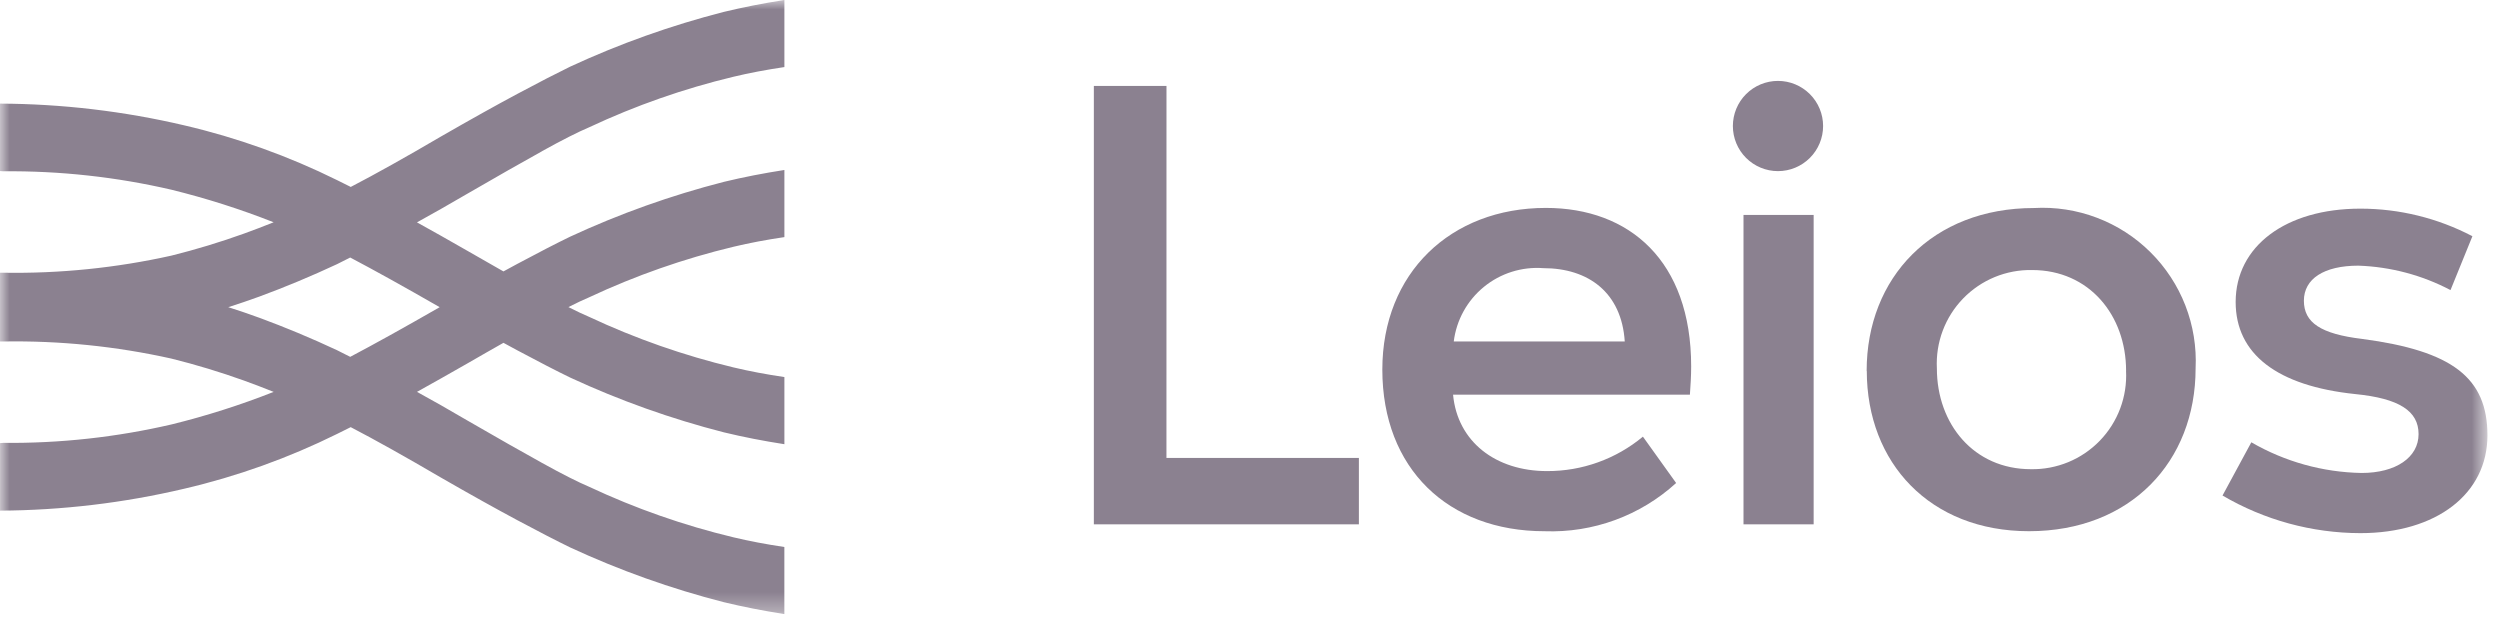
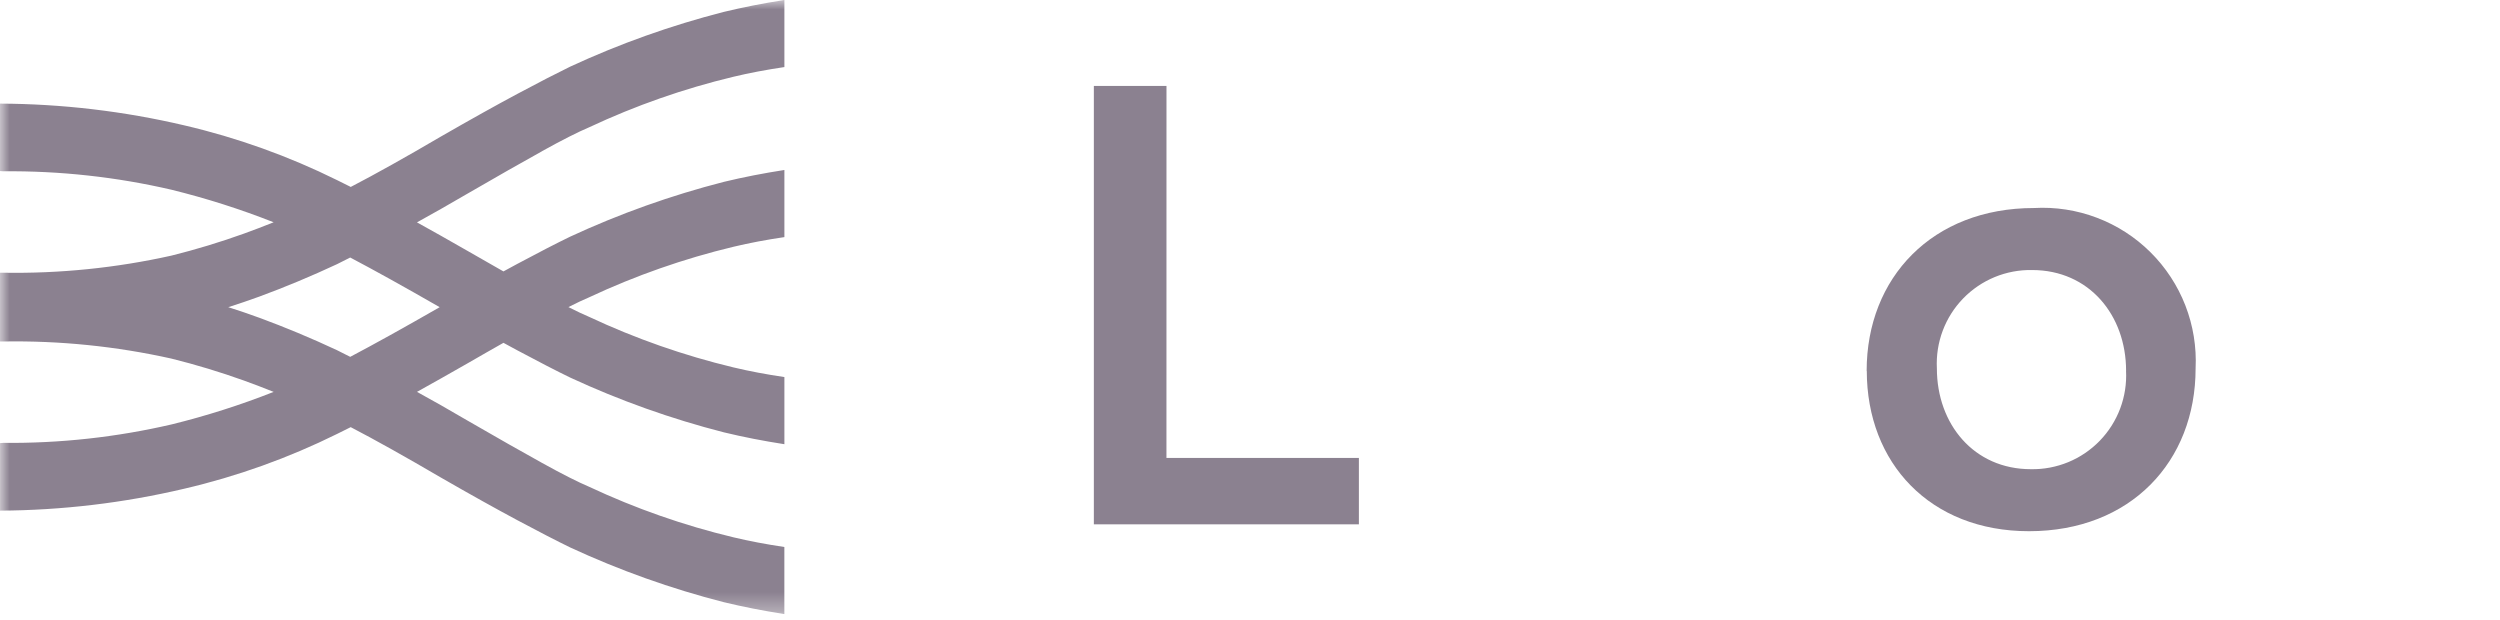
<svg xmlns="http://www.w3.org/2000/svg" width="133" height="33" viewBox="0 0 133 33" fill="none">
  <mask id="mask0_6410_2375" style="mask-type:luminance" maskUnits="userSpaceOnUse" x="0" y="0" width="133" height="33">
    <path d="M132.332 0H0V32.675H132.332V0Z" fill="white" />
  </mask>
  <g mask="url(#mask0_6410_2375)">
-     <path d="M89.898 20.998H77.303C77.537 23.498 79.569 25.062 82.303 25.062C84.165 25.069 85.971 24.42 87.403 23.23L89.17 25.696C87.263 27.435 84.749 28.356 82.17 28.261C77.04 28.261 73.54 24.93 73.54 19.661C73.54 14.529 77.172 11.061 82.24 11.061C86.671 11.061 89.97 13.861 89.97 19.491C89.97 20.024 89.936 20.523 89.903 20.991M77.337 18.166H86.437C86.269 15.566 84.504 14.266 82.105 14.266C80.962 14.18 79.829 14.537 78.942 15.263C78.055 15.989 77.481 17.028 77.34 18.166" fill="#8B8190" />
-     <path d="M92.189 6.704C92.189 6.067 92.441 5.457 92.891 5.007C93.341 4.557 93.952 4.304 94.588 4.304C95.225 4.304 95.835 4.557 96.285 5.007C96.736 5.457 96.989 6.067 96.989 6.704C96.989 7.34 96.736 7.951 96.285 8.401C95.835 8.851 95.225 9.104 94.588 9.104C93.952 9.104 93.341 8.851 92.891 8.401C92.441 7.951 92.189 7.34 92.189 6.704ZM92.754 11.436H96.486V27.895H92.754V11.436Z" fill="#8B8190" />
    <path d="M99.306 19.73C99.306 14.765 102.806 11.067 108.206 11.067C109.346 11.002 110.487 11.178 111.555 11.584C112.623 11.988 113.594 12.613 114.404 13.418C115.215 14.222 115.848 15.188 116.262 16.252C116.675 17.317 116.861 18.456 116.806 19.597C116.806 24.561 113.342 28.26 107.943 28.26C102.678 28.26 99.313 24.628 99.313 19.73M113.108 19.73C113.108 16.765 111.141 14.366 108.108 14.366C107.425 14.353 106.747 14.481 106.115 14.741C105.484 15.002 104.913 15.39 104.438 15.88C103.962 16.371 103.593 16.954 103.353 17.593C103.113 18.233 103.007 18.915 103.042 19.597C103.042 22.562 105.009 24.961 108.042 24.961C108.724 24.974 109.402 24.845 110.034 24.585C110.665 24.324 111.235 23.936 111.71 23.446C112.185 22.955 112.554 22.372 112.794 21.733C113.034 21.094 113.14 20.412 113.106 19.73" fill="#8B8190" />
-     <path d="M118.238 26.362L119.771 23.53C121.556 24.564 123.574 25.125 125.636 25.162C127.468 25.162 128.668 24.33 128.668 23.096C128.668 21.862 127.634 21.196 125.301 20.965C121.137 20.531 118.937 18.832 118.937 16.065C118.937 13.098 121.603 11.1 125.568 11.1C127.646 11.099 129.692 11.603 131.532 12.567L130.367 15.433C128.853 14.636 127.178 14.192 125.467 14.133C123.633 14.133 122.567 14.833 122.567 15.999C122.567 17.165 123.467 17.766 125.667 18.031C130.467 18.665 132.332 20.097 132.332 23.163C132.332 26.263 129.632 28.363 125.568 28.363C122.991 28.357 120.461 27.666 118.238 26.362Z" fill="#8B8190" />
    <path d="M28.844 8.038C29.906 7.45 30.744 7.024 31.354 6.767C33.811 5.615 36.378 4.716 39.017 4.084C39.851 3.884 40.763 3.711 41.73 3.568V0L41.691 0.005C40.572 0.181 39.501 0.392 38.511 0.632C35.704 1.351 32.968 2.325 30.339 3.543C29.618 3.894 28.67 4.382 27.525 4.994C26.402 5.594 25.068 6.337 23.451 7.267C21.578 8.366 19.981 9.259 18.66 9.945C18.398 9.812 18.152 9.688 17.931 9.582C15.342 8.301 12.613 7.323 9.8 6.668C6.587 5.914 3.3 5.526 0 5.512L0 9.1C0.061 9.105 0.116 9.113 0.176 9.113C3.188 9.084 6.193 9.414 9.128 10.095C10.974 10.55 12.788 11.127 14.557 11.825C14.033 12.035 13.506 12.238 12.987 12.425C11.717 12.882 10.424 13.274 9.114 13.6C6.182 14.253 3.183 14.559 0.18 14.509H0.165C0.11 14.509 0.059 14.509 0.004 14.509H0V18.167C0.055 18.167 0.106 18.167 0.161 18.167H0.18C3.183 18.117 6.182 18.423 9.114 19.076C10.424 19.401 11.717 19.793 12.988 20.249C13.507 20.436 14.034 20.639 14.558 20.849C12.789 21.547 10.975 22.125 9.129 22.579C6.194 23.26 3.189 23.59 0.177 23.561C0.116 23.561 0.061 23.569 0.001 23.574V27.166C3.301 27.148 6.588 26.757 9.8 26C12.613 25.345 15.34 24.367 17.929 23.087C18.151 22.981 18.396 22.857 18.658 22.724C19.976 23.41 21.573 24.303 23.449 25.402C25.066 26.332 26.401 27.074 27.523 27.675C28.668 28.287 29.616 28.775 30.337 29.126C32.966 30.344 35.702 31.318 38.509 32.037C39.499 32.277 40.57 32.487 41.689 32.664L41.728 32.669V29.1C40.761 28.957 39.849 28.784 39.015 28.584C36.376 27.952 33.809 27.053 31.352 25.901C30.745 25.644 29.905 25.219 28.842 24.63C27.779 24.041 26.47 23.3 24.823 22.347C23.89 21.799 23.01 21.299 22.184 20.847C23.008 20.39 23.902 19.886 24.884 19.324C25.573 18.924 26.203 18.568 26.784 18.238C27.036 18.376 27.284 18.51 27.522 18.638C28.663 19.248 29.613 19.738 30.339 20.089C32.968 21.307 35.702 22.282 38.509 23C39.549 23.252 40.629 23.461 41.73 23.632V20.06C40.785 19.92 39.874 19.751 39.012 19.544C36.374 18.911 33.807 18.012 31.351 16.861C31.038 16.73 30.667 16.553 30.24 16.337C30.667 16.12 31.04 15.944 31.351 15.813C33.807 14.662 36.374 13.763 39.012 13.13C39.874 12.923 40.785 12.753 41.73 12.614V9.043C40.63 9.214 39.55 9.423 38.509 9.675C35.702 10.394 32.967 11.369 30.338 12.588C29.612 12.939 28.662 13.428 27.521 14.039C27.286 14.165 27.035 14.3 26.783 14.439C26.2 14.11 25.569 13.75 24.883 13.353C23.905 12.792 23.011 12.287 22.183 11.83C23.008 11.376 23.888 10.876 24.822 10.33C26.469 9.375 27.782 8.63 28.843 8.042M12.143 16.342C12.694 16.166 13.249 15.979 13.804 15.776C15.159 15.276 16.547 14.7 17.931 14.053C18.156 13.942 18.39 13.824 18.631 13.7C19.883 14.359 21.475 15.241 23.391 16.342C21.475 17.442 19.883 18.325 18.631 18.984C18.386 18.86 18.152 18.742 17.931 18.631C16.548 17.984 15.159 17.406 13.804 16.908C13.249 16.705 12.696 16.516 12.143 16.342Z" fill="#8B8190" />
    <path d="M62.055 24.362H72.293V27.894H58.193V4.57H62.057L62.055 24.362Z" fill="#8B8190" />
  </g>
</svg>